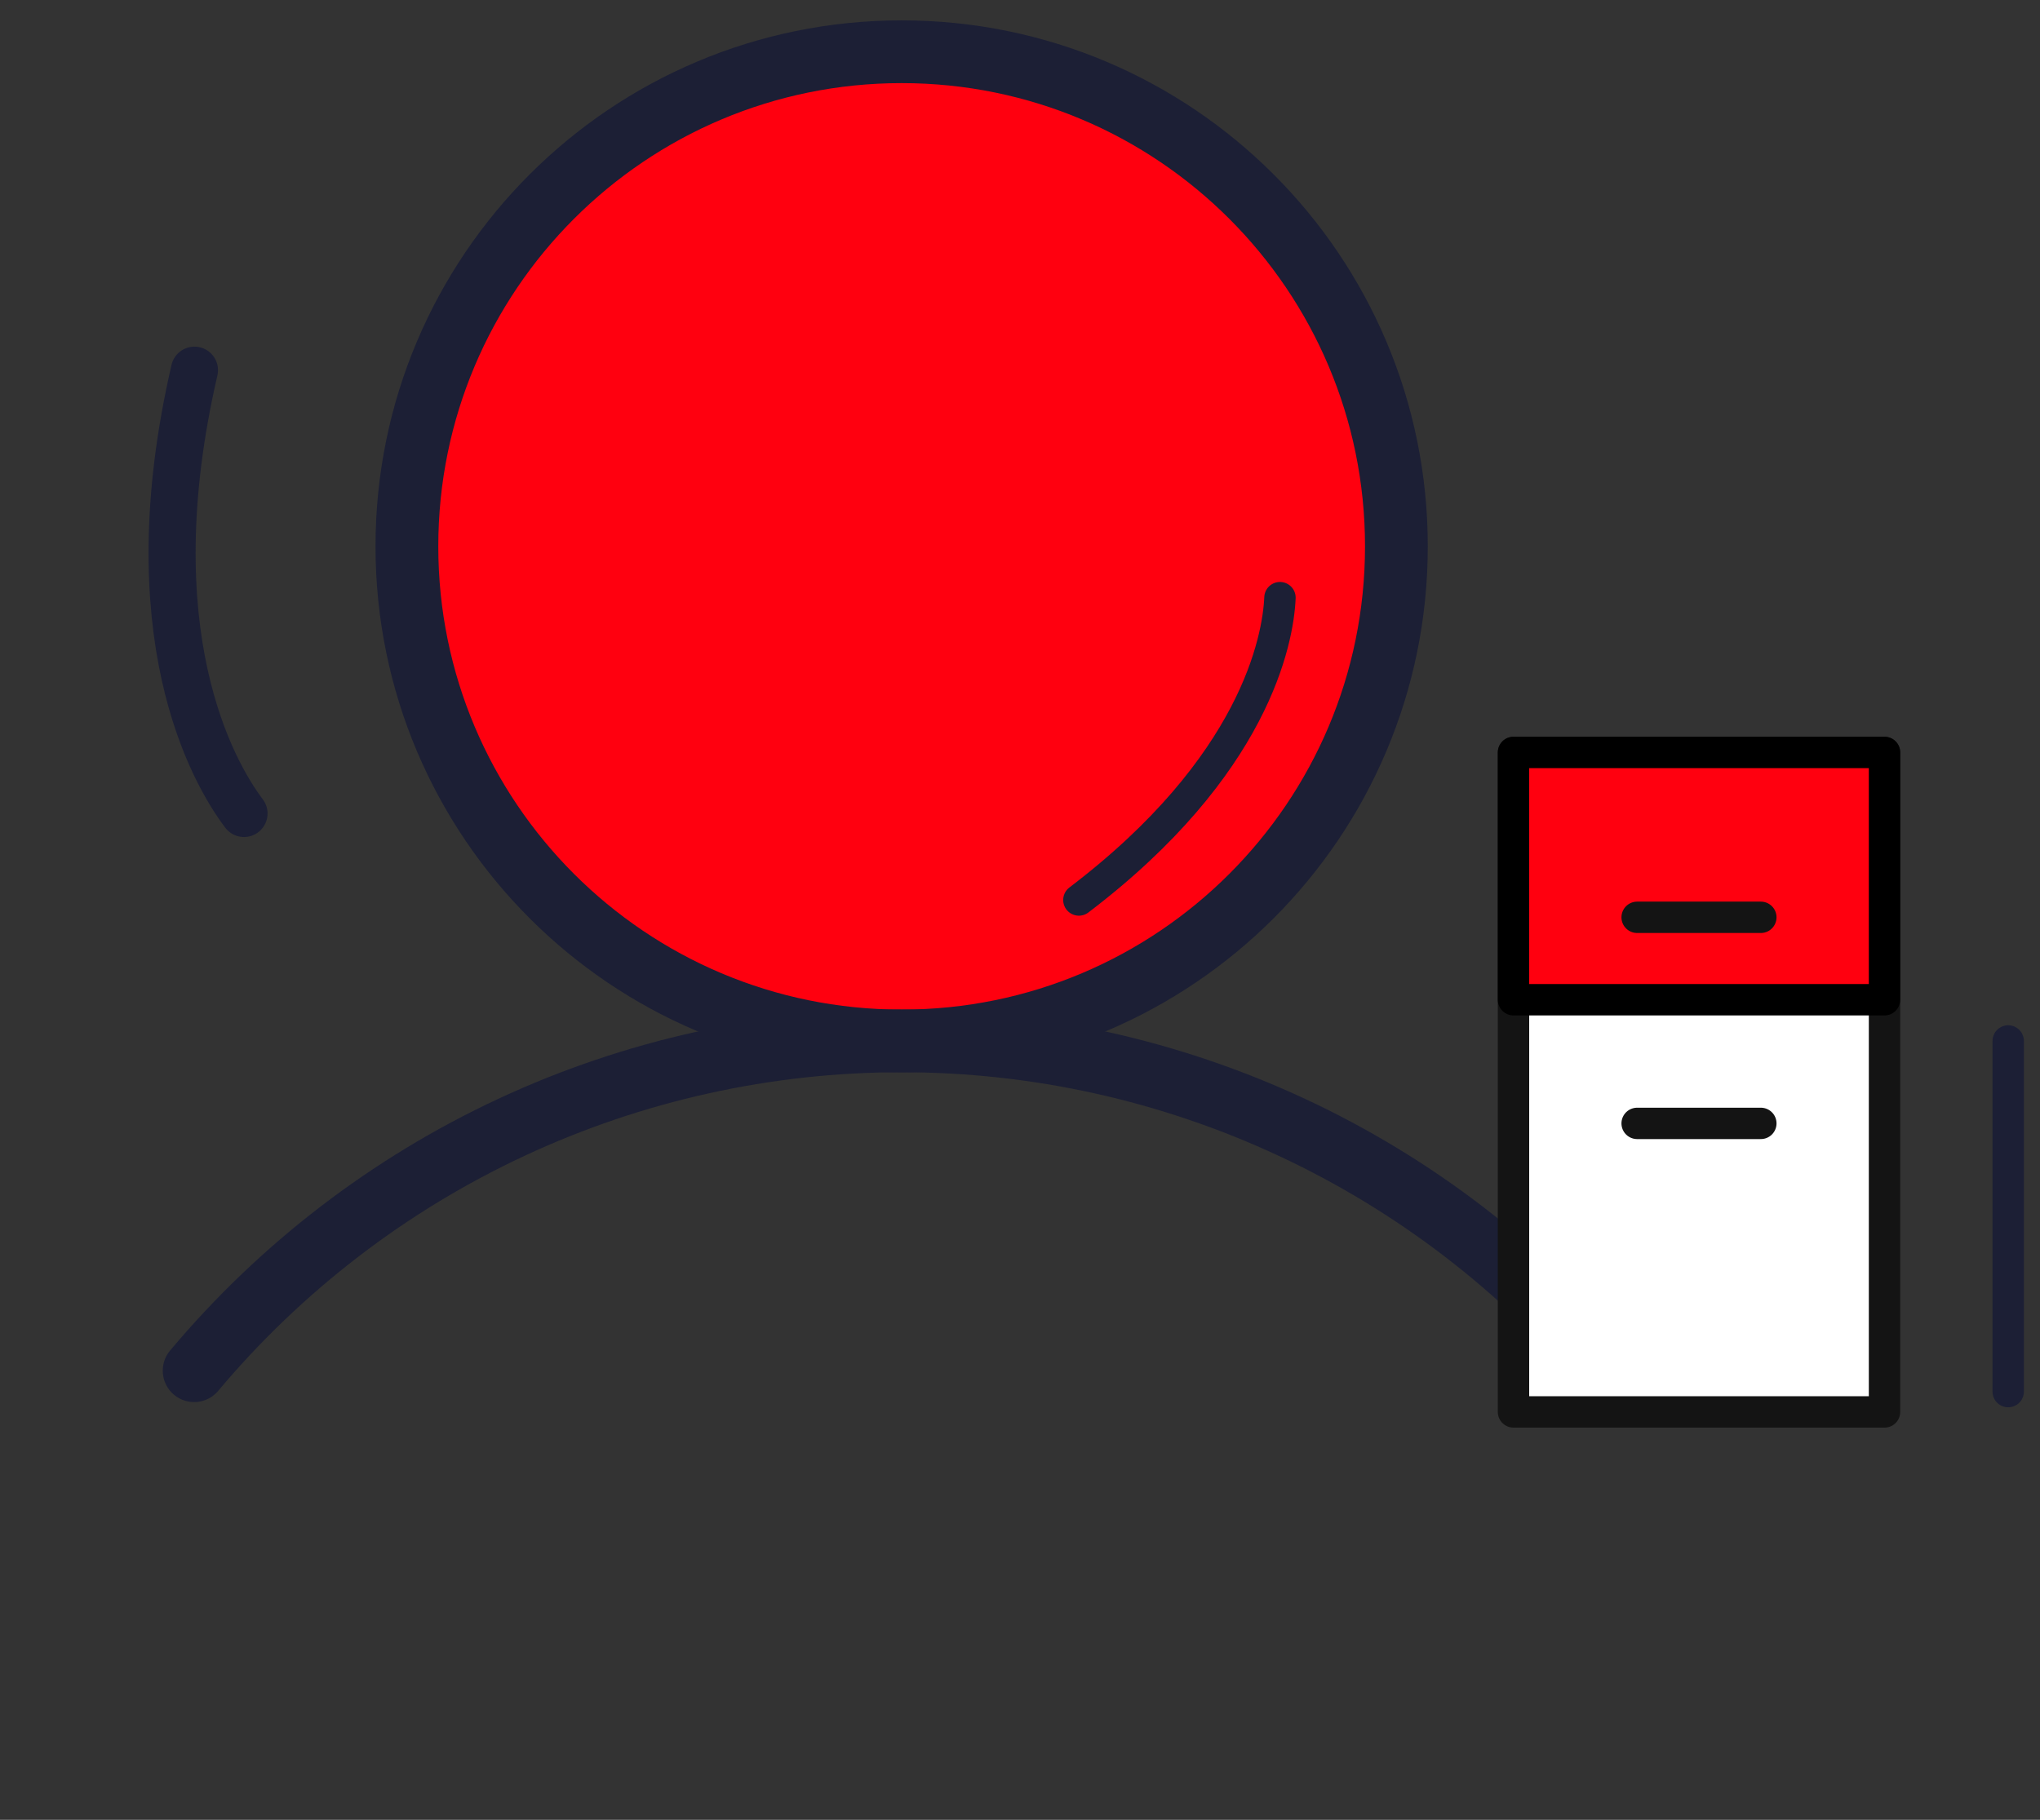
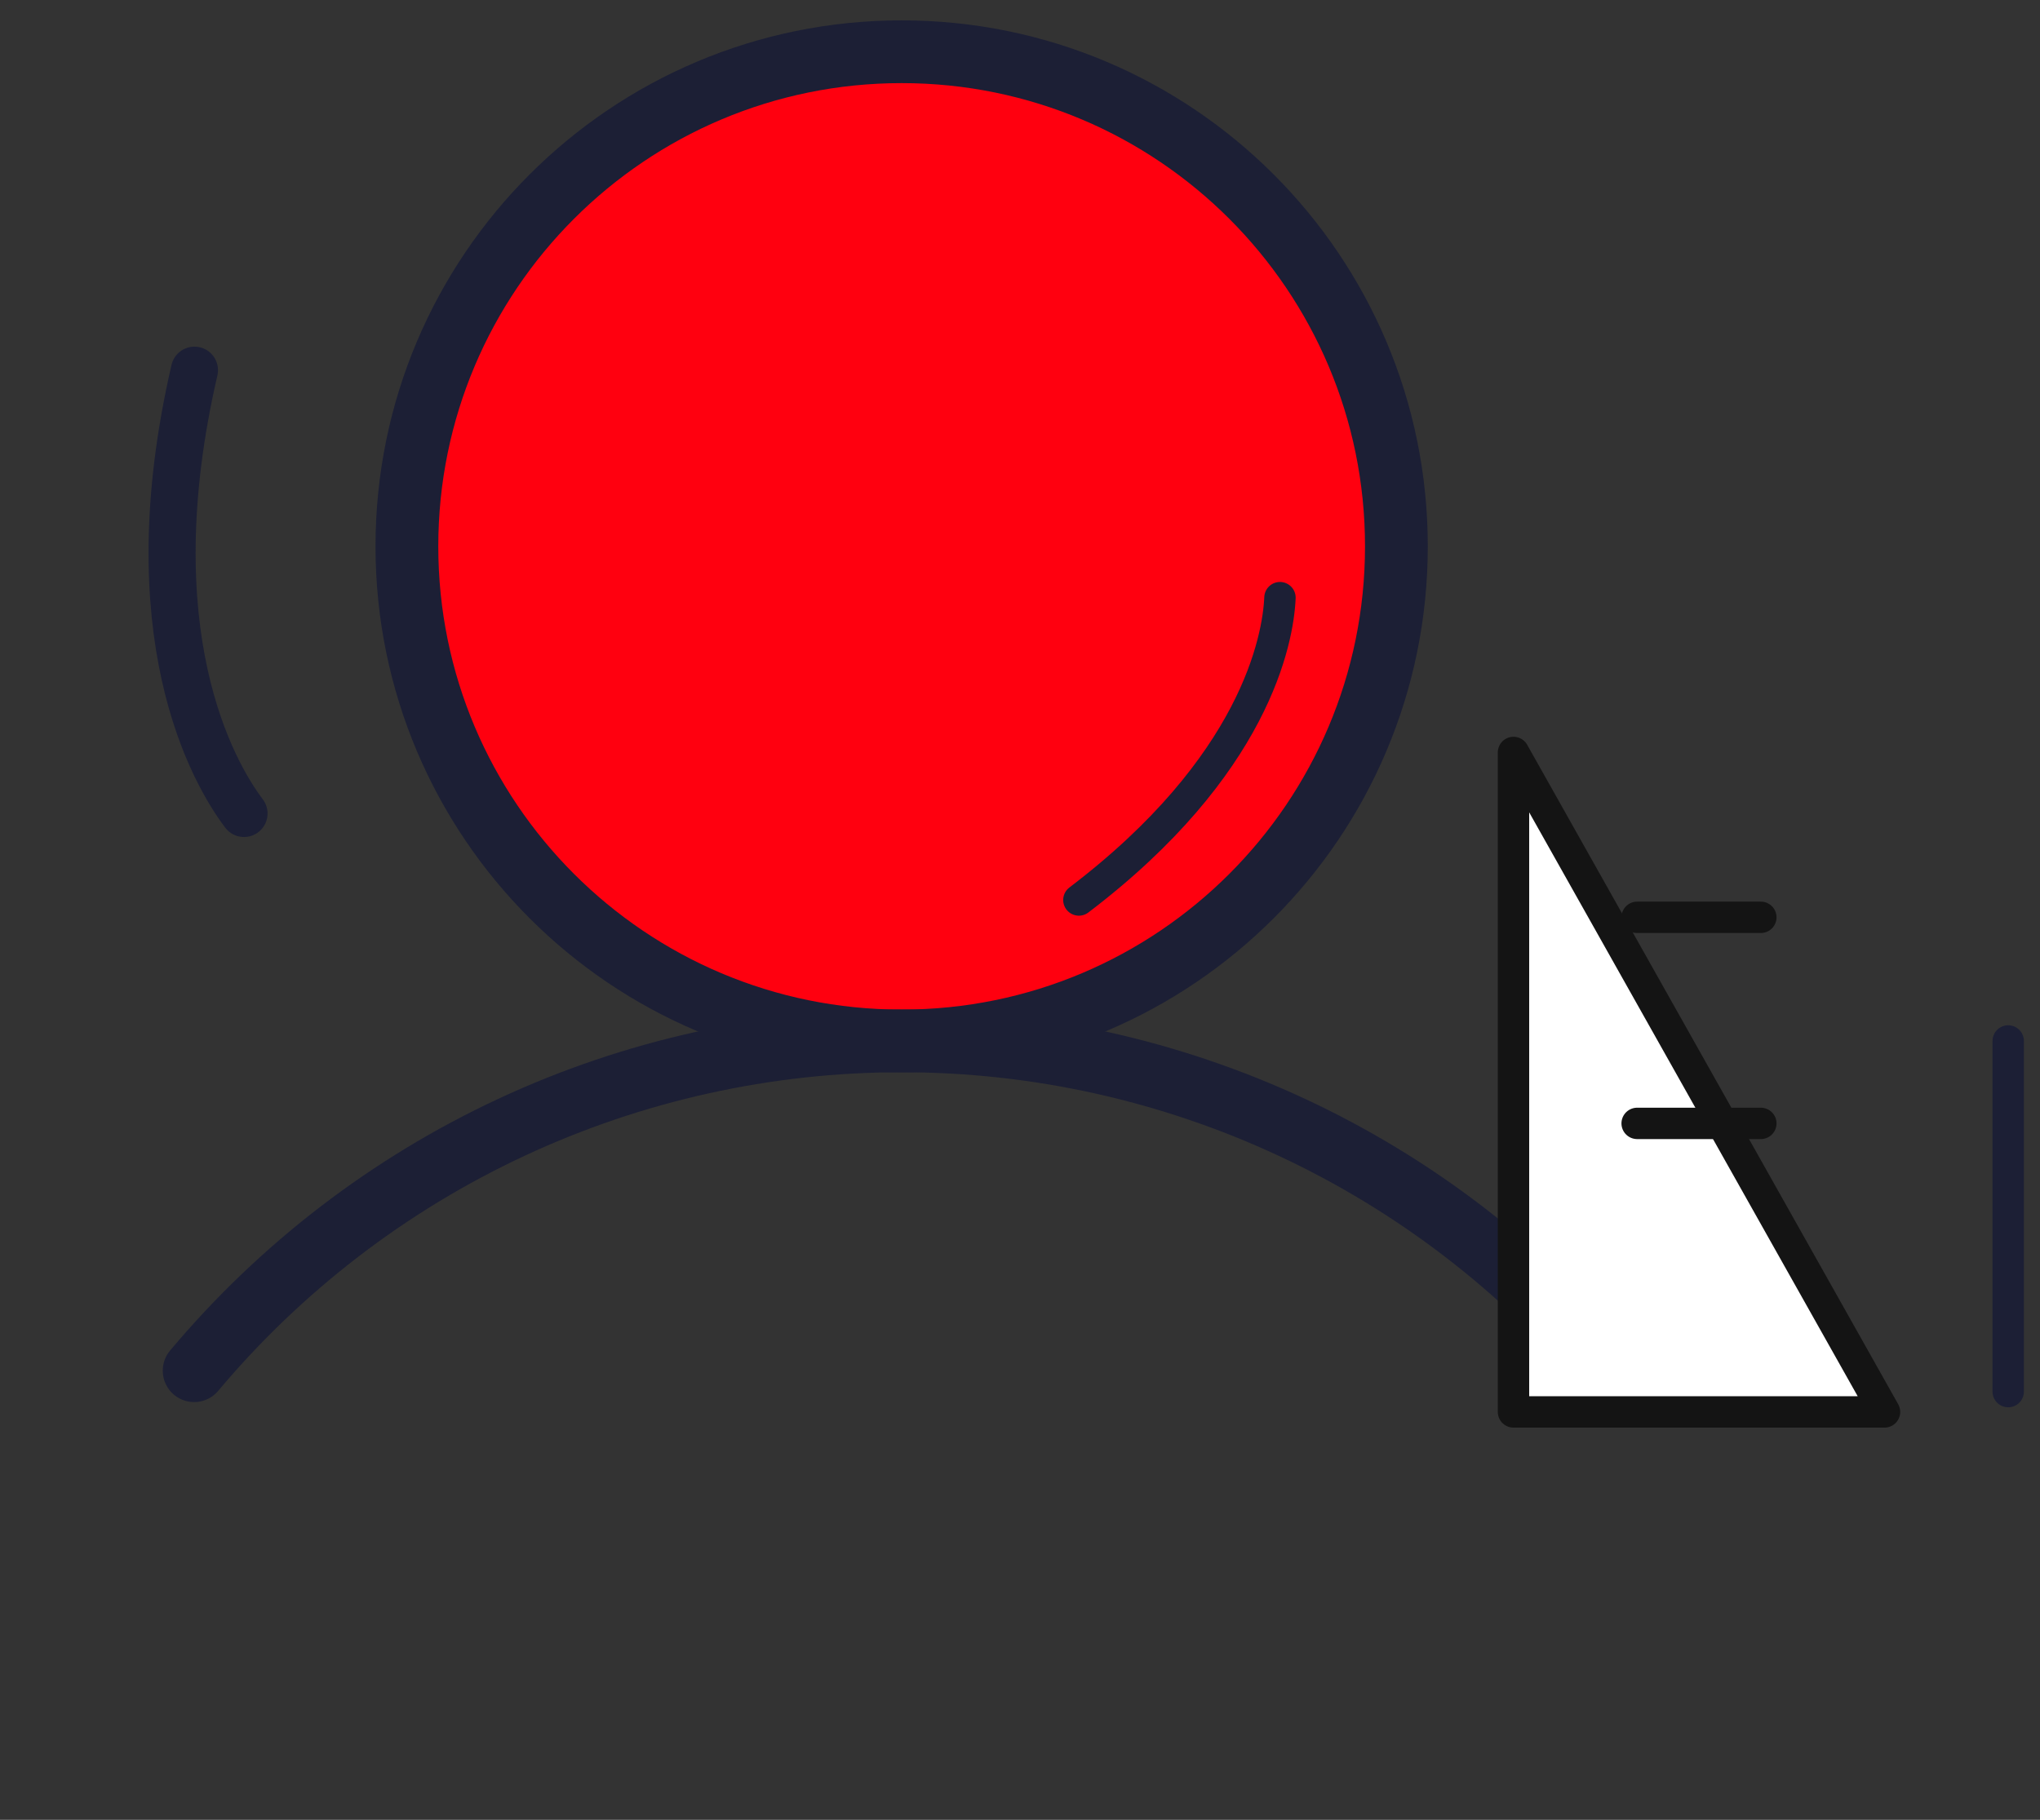
<svg xmlns="http://www.w3.org/2000/svg" width="65" height="58" viewBox="0 0 65 58" fill="none">
  <rect x="0" y="0" width="65" height="58" fill="#333333" stroke="none" />
  <path d="M28.729 33.177C37.435 33.177 44.493 26.119 44.493 17.413C44.493 8.707 37.435 1.649 28.729 1.649C20.023 1.649 12.965 8.707 12.965 17.413C12.965 26.119 20.023 33.177 28.729 33.177Z" fill="#FF000F" stroke="#1C1F35" stroke-width="2" stroke-linecap="round" stroke-linejoin="round" />
  <path d="M6.186 43.686C8.948 40.394 12.398 37.747 16.292 35.931C20.187 34.115 24.432 33.174 28.729 33.174C33.026 33.174 37.271 34.115 41.165 35.931C45.06 37.747 48.509 40.394 51.271 43.686" stroke="#1C1F35" stroke-width="2" stroke-linecap="round" stroke-linejoin="round" />
-   <path d="M60.046 45L48.224 45L48.224 23.982L60.046 23.982L60.046 45Z" fill="white" stroke="#141414" stroke-linecap="round" stroke-linejoin="round" />
-   <path d="M60.046 31.863L48.224 31.863L48.224 23.981L60.046 23.981L60.046 31.863Z" fill="#FF000F" stroke="black" stroke-linecap="round" stroke-linejoin="round" />
+   <path d="M60.046 45L48.224 45L48.224 23.982L60.046 45Z" fill="white" stroke="#141414" stroke-linecap="round" stroke-linejoin="round" />
  <path d="M56.105 29.236L52.164 29.236" stroke="#141414" stroke-linecap="round" stroke-linejoin="round" />
  <path d="M56.105 35.804L52.164 35.804" stroke="#141414" stroke-linecap="round" stroke-linejoin="round" />
  <path d="M63.987 33.177L63.987 44.352" stroke="#1C1F35" stroke-linecap="round" stroke-linejoin="round" />
  <path d="M7.775 25.927C6.762 24.591 4.264 20.147 6.196 11.798" stroke="#1C1F35" stroke-width="1.5" stroke-linecap="round" stroke-linejoin="round" />
  <path d="M40.783 19.048C40.727 20.391 39.985 24.422 34.376 28.684" stroke="#1C1F35" stroke-linecap="round" stroke-linejoin="round" />
</svg>